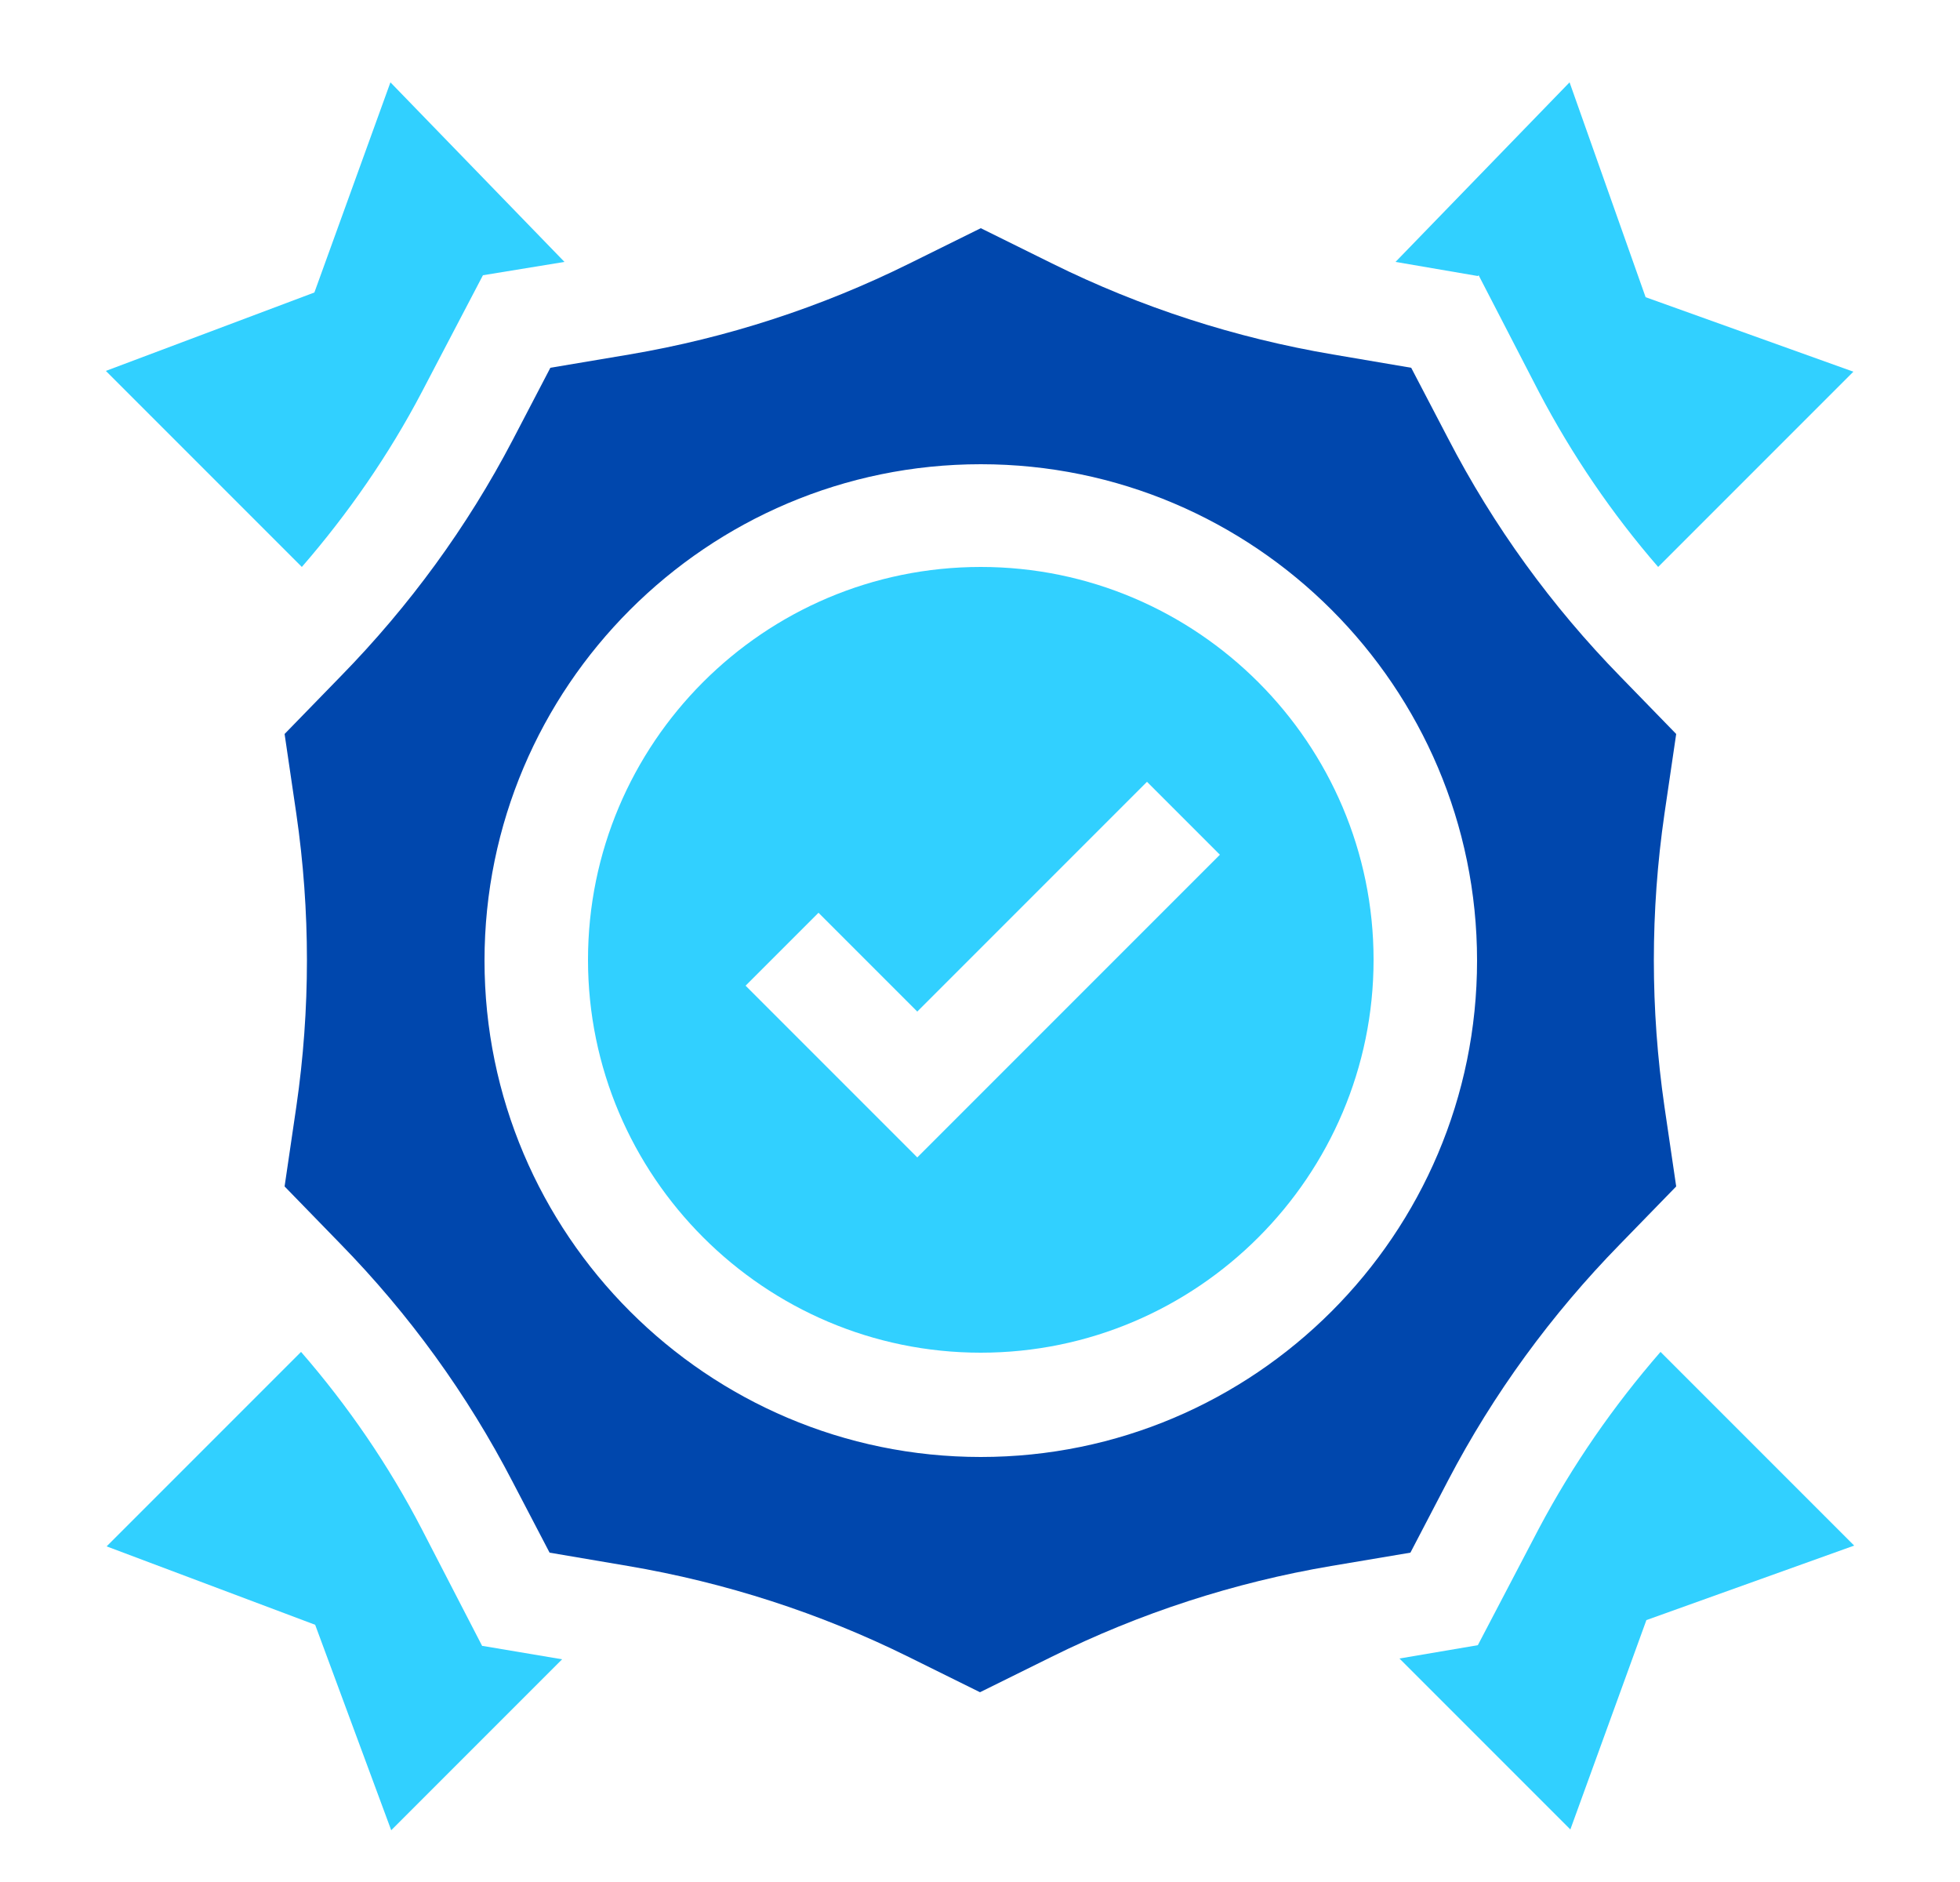
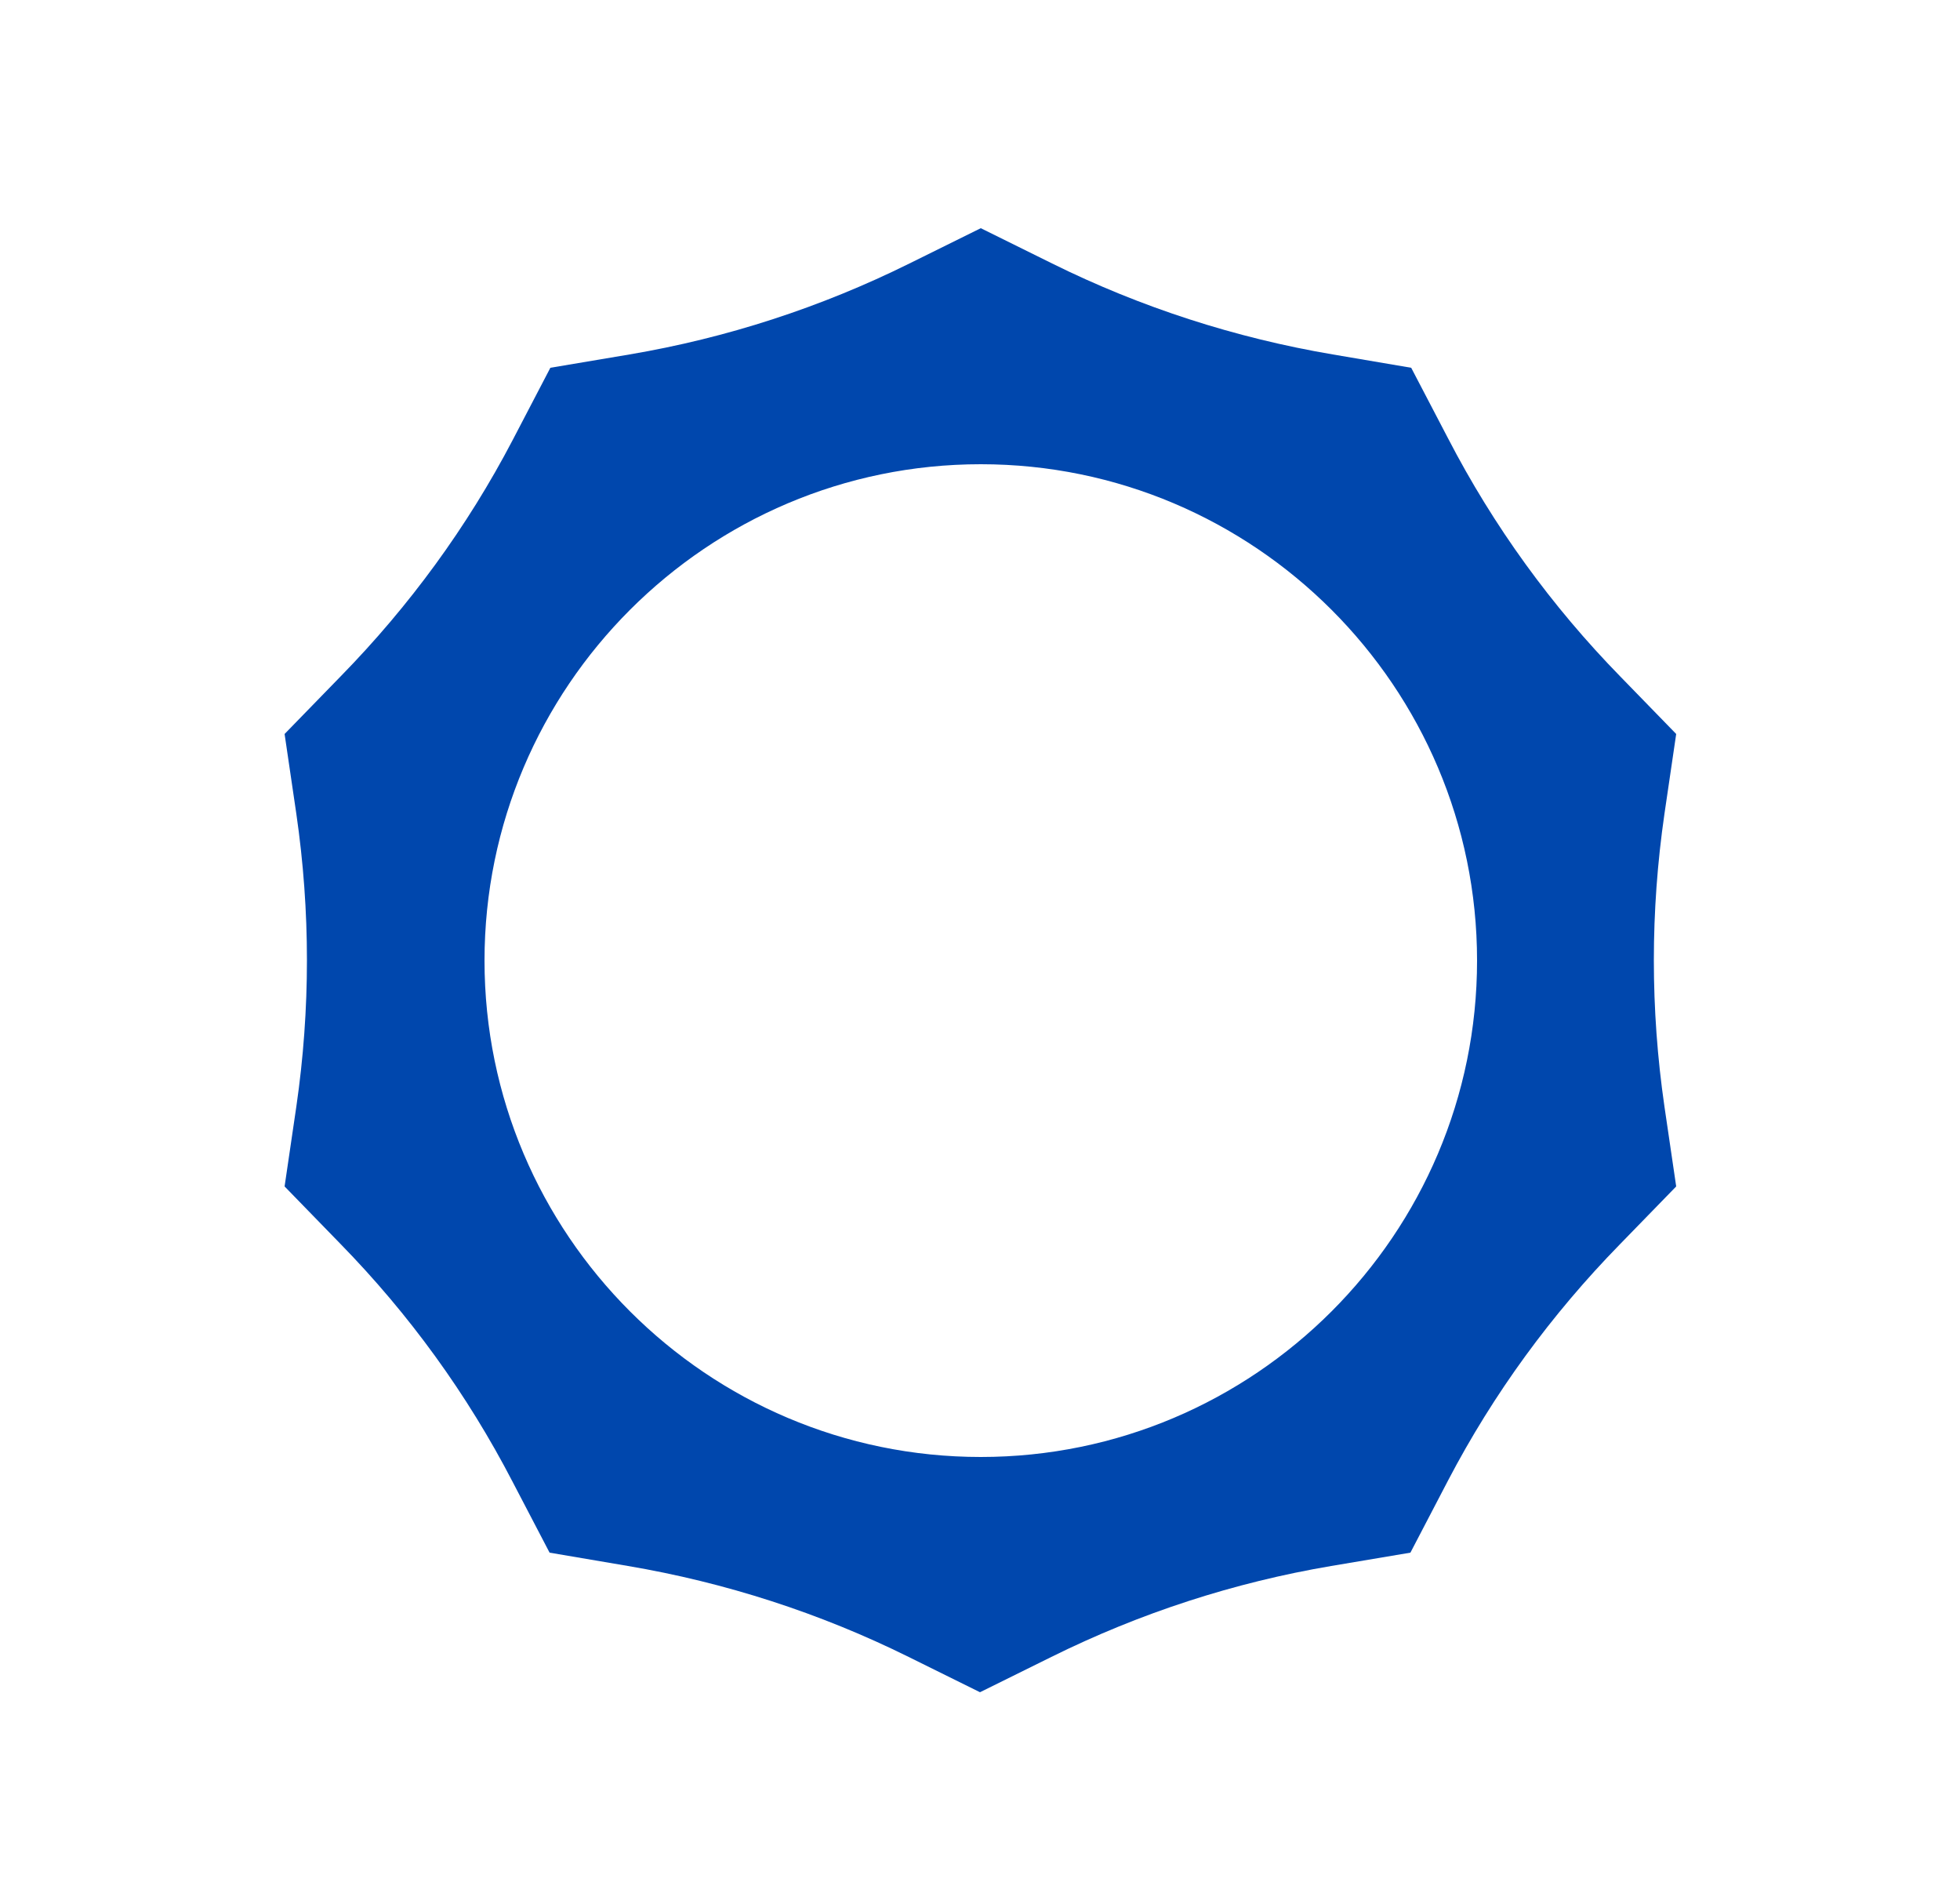
<svg xmlns="http://www.w3.org/2000/svg" id="Layer_1" viewBox="0 0 25 24">
  <defs>
    <style>
      .cls-1 {
        fill: #31d0ff;
      }

      .cls-2 {
        fill: #0047ad;
      }
    </style>
  </defs>
  <path class="cls-2" d="M17.99,19.8l.48-.92c.58-1.11,1.32-2.12,2.19-3.01l.72-.74-.15-1.02c-.18-1.24-.18-2.49,0-3.73l.15-1.02-.71-.73c-.88-.9-1.62-1.92-2.2-3.04l-.47-.9-1-.17c-1.24-.21-2.45-.6-3.58-1.16l-.91-.45-.91.45c-1.13.56-2.33.95-3.57,1.16l-1.01.17-.48.92c-.58,1.11-1.32,2.12-2.19,3.01l-.72.74.15,1.02c.18,1.24.18,2.49,0,3.73l-.15,1.02.71.73c.88.9,1.62,1.92,2.2,3.04l.47.9,1,.17c1.24.21,2.45.6,3.58,1.16l.91.45.91-.45c1.13-.56,2.33-.95,3.57-1.16l1.01-.17ZM12.51,18.58c-3.49,0-6.33-2.84-6.33-6.33s2.84-6.33,6.33-6.33,6.33,2.84,6.33,6.33-2.84,6.33-6.33,6.33h0Z" />
-   <path class="cls-1" d="M12.51,7.23c-2.77,0-5.01,2.25-5.01,5.01s2.25,5.01,5.01,5.01,5.01-2.25,5.01-5.01-2.25-5.01-5.01-5.01h0ZM11.7,14.76l-2.19-2.19.93-.93,1.26,1.26,2.93-2.93.93.93-3.86,3.86Z" />
-   <path class="cls-1" d="M21.18,17.24c-.6.69-1.12,1.44-1.55,2.25l-.78,1.49-1,.17,2.18,2.18.97-2.67,2.65-.95-2.47-2.47Z" />
-   <path class="cls-1" d="M18.86,3.51l.77,1.49c.42.8.93,1.55,1.52,2.23l2.49-2.49-2.65-.95-.97-2.74-2.22,2.29,1.05.18Z" />
-   <path class="cls-1" d="M3.85,7.23c.59-.68,1.11-1.43,1.53-2.23l.78-1.49,1.04-.17-2.22-2.29-.97,2.68-2.66,1,2.5,2.5Z" />
-   <path class="cls-1" d="M6.15,20.99l-.77-1.49c-.42-.81-.94-1.57-1.54-2.26l-2.48,2.48,2.66,1,.97,2.62,2.18-2.18-1.01-.17Z" />
</svg>